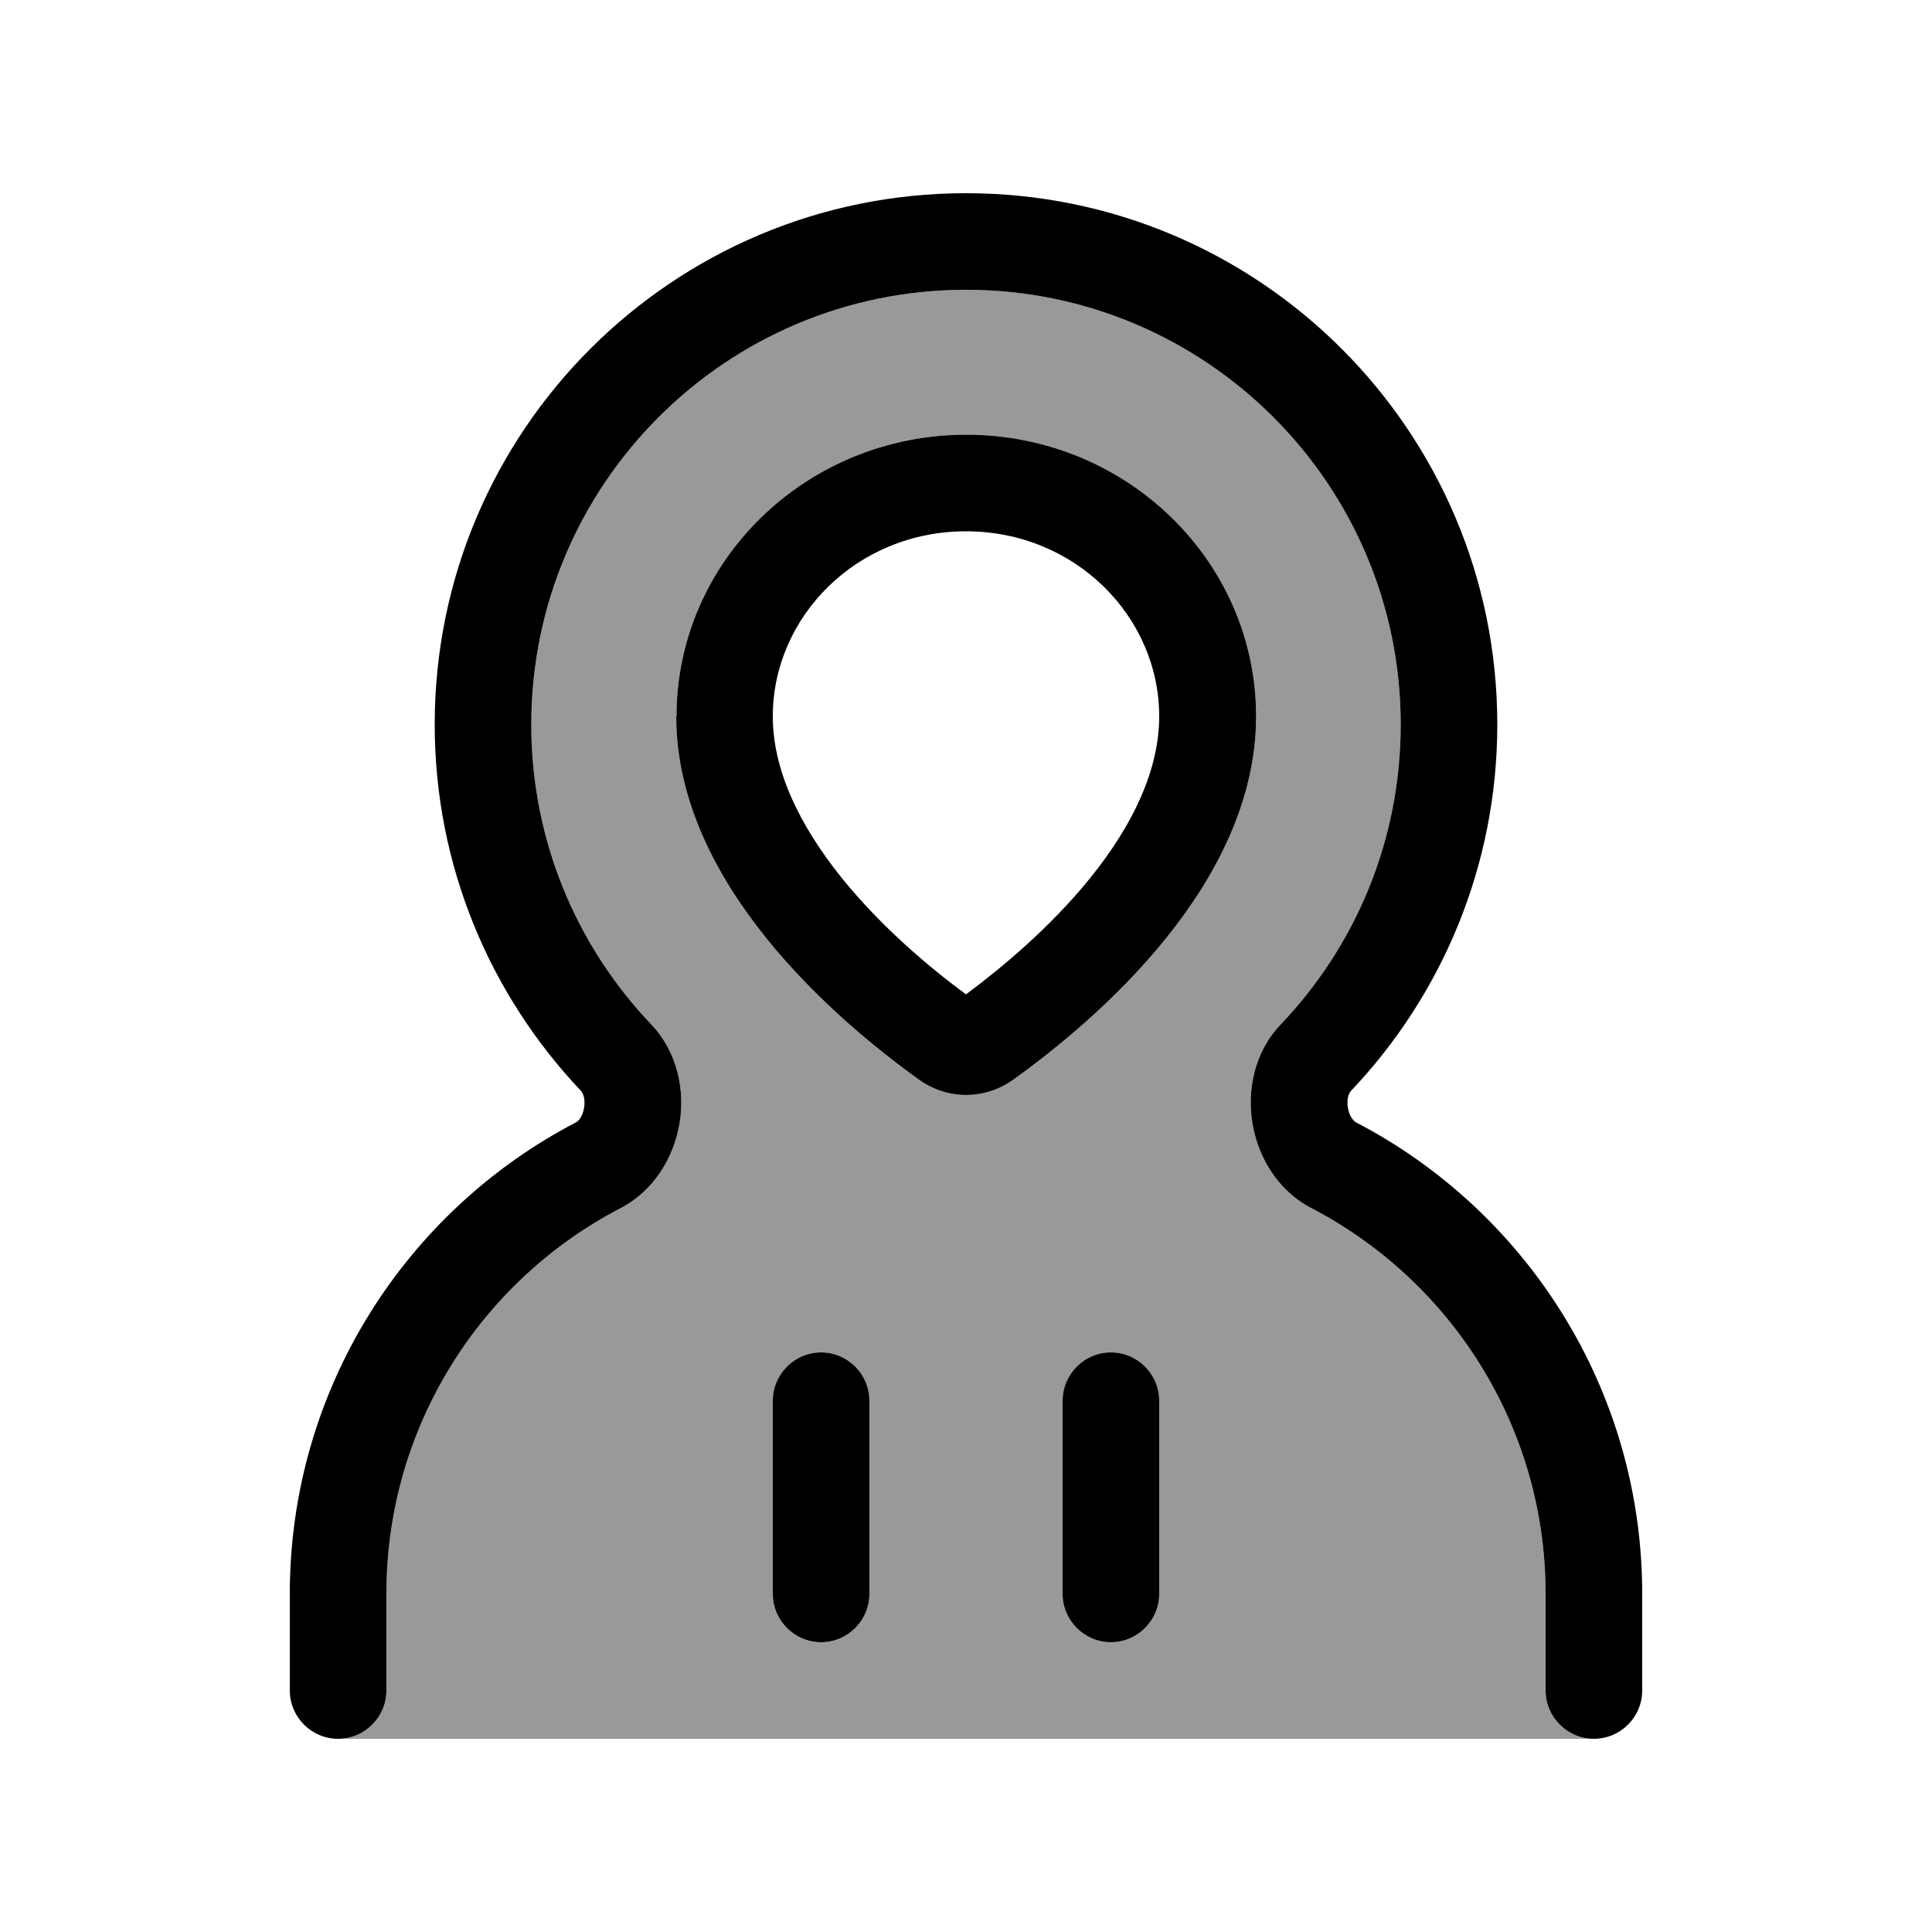
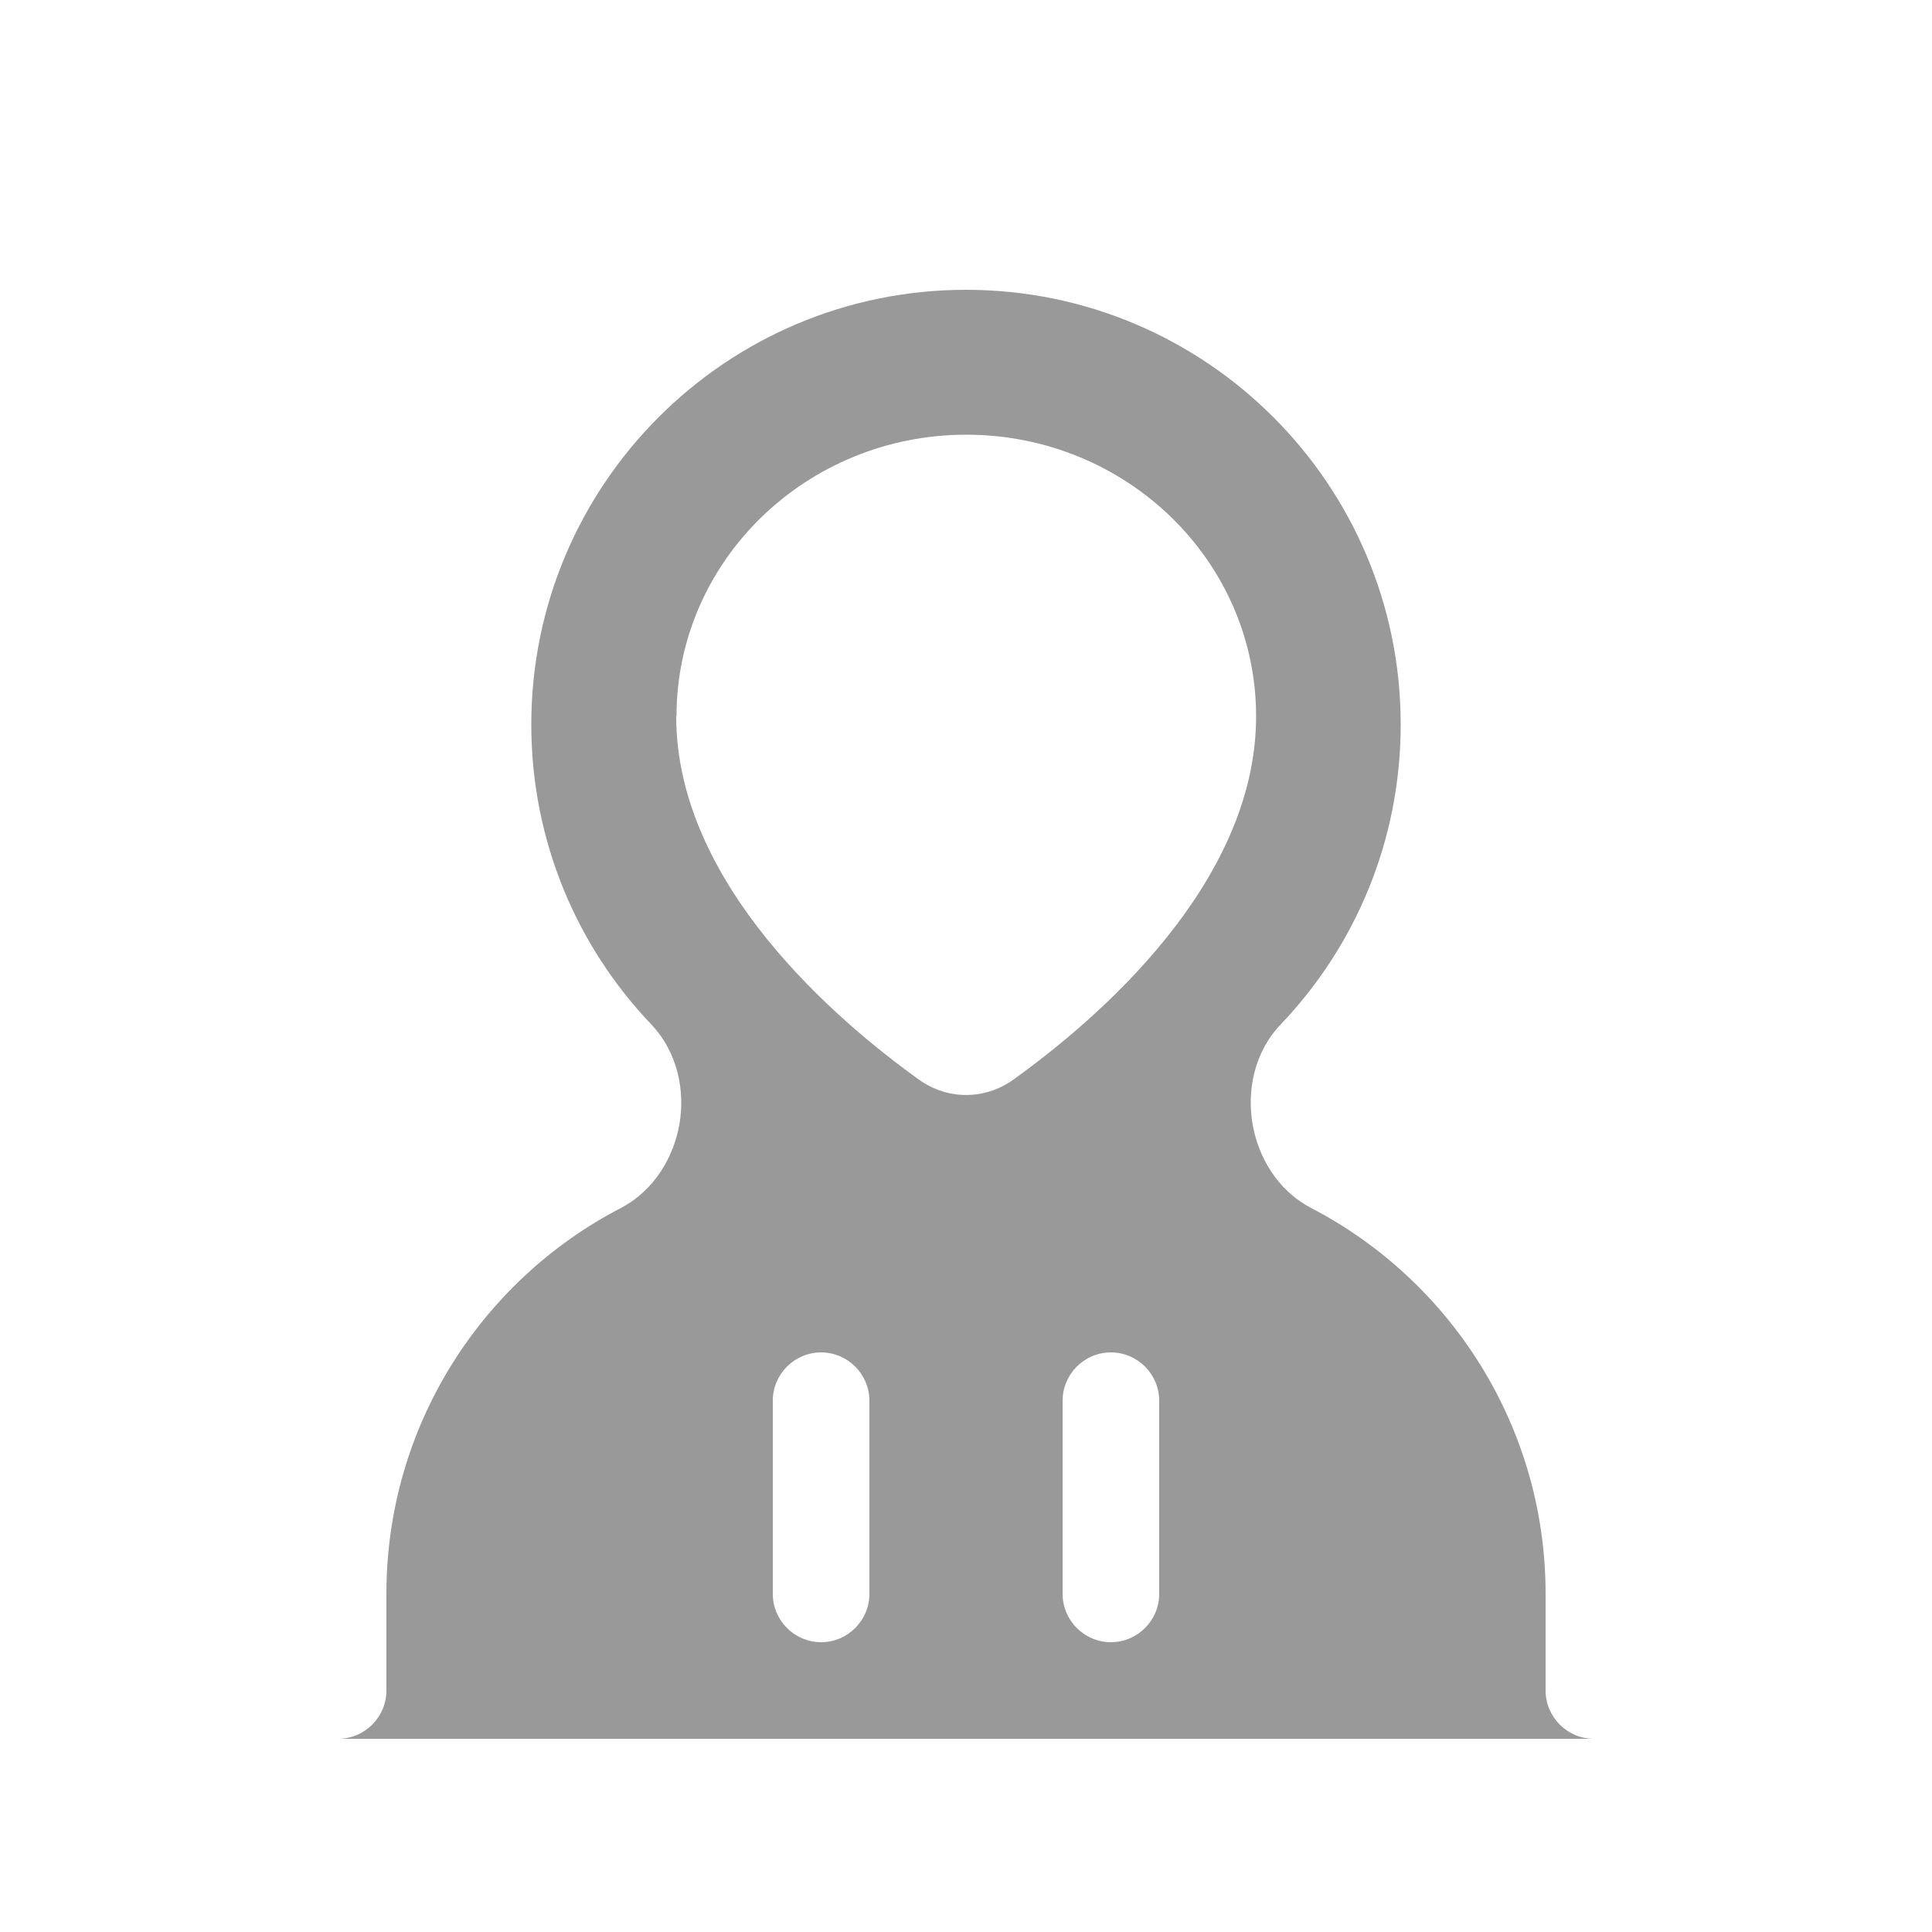
<svg xmlns="http://www.w3.org/2000/svg" viewBox="0 0 640 640">
  <path opacity=".4" fill="currentColor" d="M112 576C120.8 576 128 568.8 128 560L128 528C128 472.5 159.4 424.2 205.6 400.2C217.1 394.2 223.3 382.8 225.1 372.2C226.9 361.6 224.7 348.8 215.7 339.3C191.1 313.5 176 278.5 176 240C176 160.5 240.5 96 320 96C399.5 96 464 160.5 464 240C464 278.5 448.9 313.5 424.3 339.3C415.3 348.7 413.1 361.5 414.9 372.2C416.7 382.9 422.9 394.2 434.4 400.2C480.5 424.2 512 472.5 512 528L512 560C512 568.8 519.2 576 528 576L112 576zM224 237.3C224 292.9 277.3 338.2 304.5 357.7C313.9 364.4 326.2 364.4 335.6 357.7C362.8 338.2 416.1 293 416.1 237.3C416.1 185.8 373.1 144 320.1 144C267.1 144 224.1 185.8 224.1 237.3zM256 464L256 528C256 536.8 263.2 544 272 544C280.8 544 288 536.8 288 528L288 464C288 455.2 280.8 448 272 448C263.2 448 256 455.2 256 464zM352 464L352 528C352 536.8 359.2 544 368 544C376.8 544 384 536.8 384 528L384 464C384 455.2 376.8 448 368 448C359.2 448 352 455.2 352 464z" />
-   <path fill="currentColor" d="M176 240C176 160.5 240.5 96 320 96C399.5 96 464 160.5 464 240C464 278.5 448.9 313.5 424.3 339.3C415.3 348.7 413.1 361.5 414.9 372.2C416.7 382.9 422.9 394.2 434.4 400.2C480.5 424.2 512 472.5 512 528L512 560C512 568.8 519.2 576 528 576C536.8 576 544 568.8 544 560L544 528C544 460.1 505.5 401.1 449.2 371.8C448.5 371.4 447 370 446.5 366.9C446 363.8 447 361.9 447.5 361.4C477.5 329.8 496 287 496 240C496 142.8 417.2 64 320 64C222.8 64 144 142.8 144 240C144 287 162.5 329.8 192.5 361.4C193 362 194 363.8 193.5 366.9C193 370 191.5 371.5 190.8 371.8C134.5 401.1 96 460.1 96 528L96 560C96 568.8 103.2 576 112 576C120.8 576 128 568.8 128 560L128 528C128 472.5 159.4 424.2 205.6 400.2C217.1 394.2 223.3 382.8 225.1 372.2C226.9 361.6 224.7 348.8 215.7 339.3C191.1 313.5 176 278.5 176 240zM320 176C356.2 176 384 204.3 384 237.3C384 254.8 375.5 273.1 361.1 290.9C348 307.1 332.1 320.4 320 329.4C307.9 320.5 292 307.1 278.9 290.9C264.5 273 256 254.8 256 237.3C256 204.3 283.8 176 320 176zM224 237.3C224 292.9 277.3 338.2 304.5 357.7C313.9 364.4 326.2 364.4 335.6 357.7C362.8 338.2 416.1 293 416.1 237.3C416.1 185.8 373.1 144 320.1 144C267.1 144 224.1 185.8 224.1 237.3zM272 448C263.2 448 256 455.2 256 464L256 528C256 536.8 263.2 544 272 544C280.8 544 288 536.8 288 528L288 464C288 455.2 280.8 448 272 448zM368 448C359.2 448 352 455.2 352 464L352 528C352 536.8 359.2 544 368 544C376.8 544 384 536.8 384 528L384 464C384 455.2 376.8 448 368 448z" />
</svg>